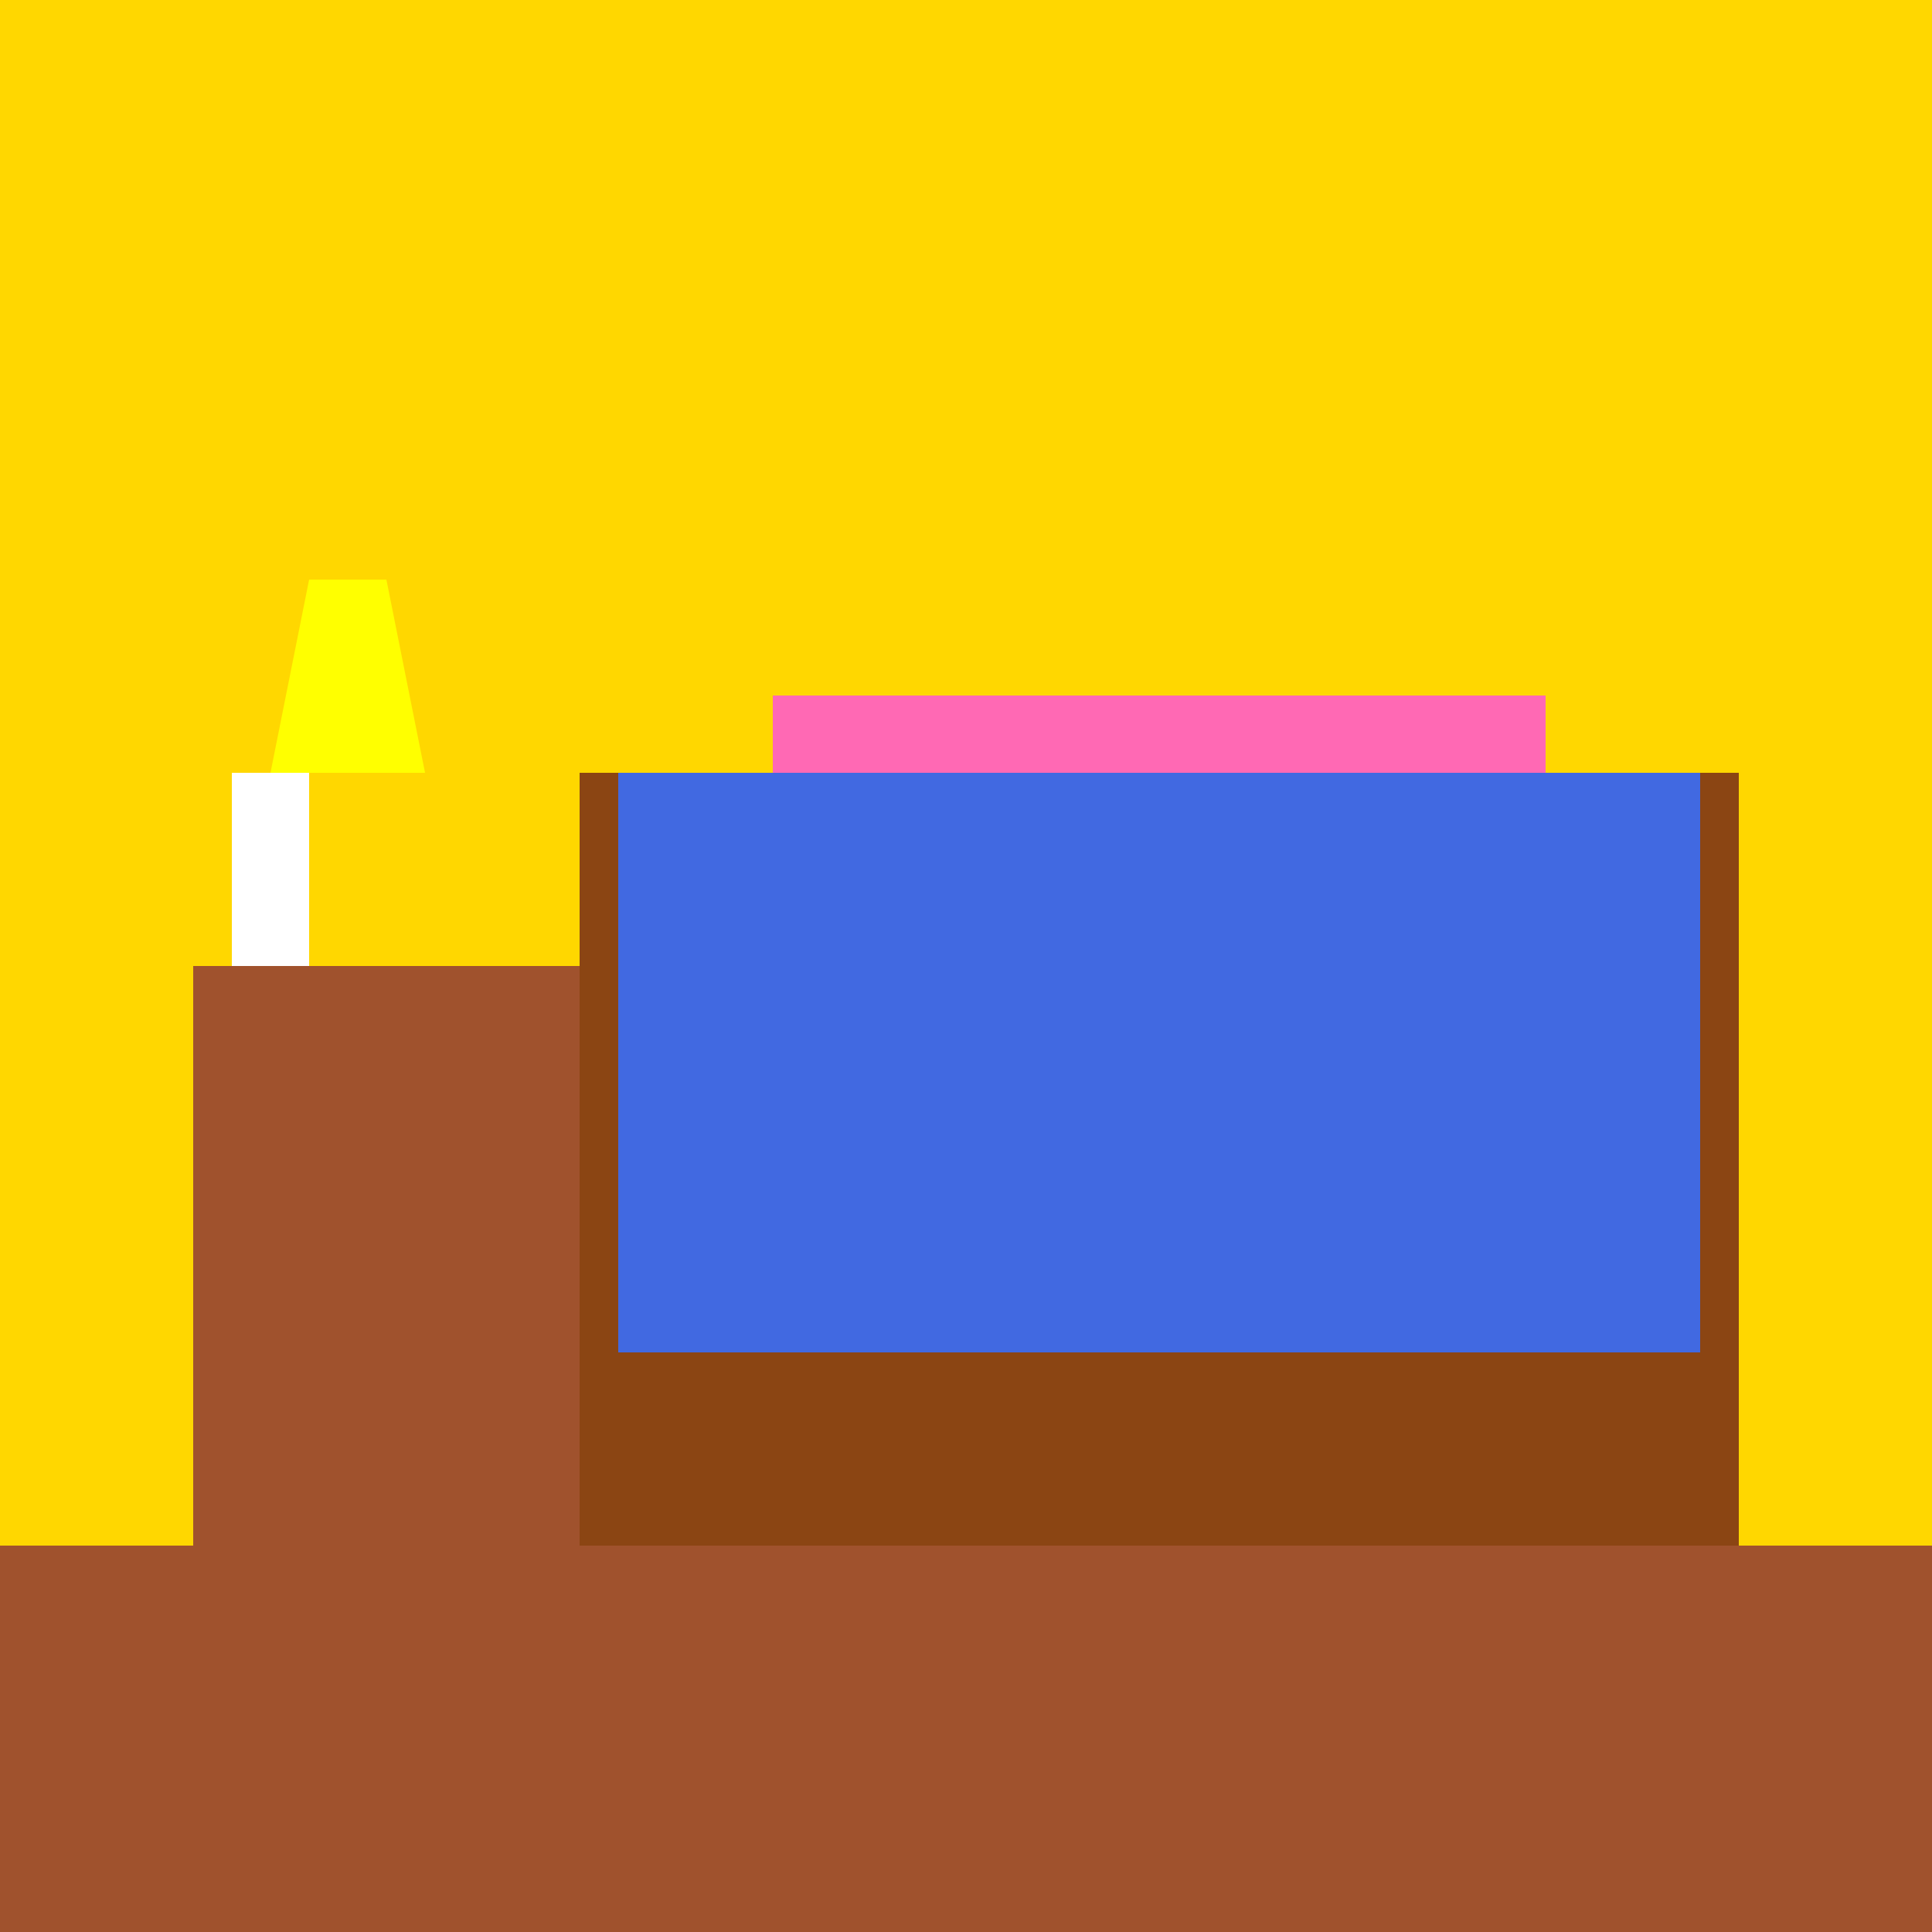
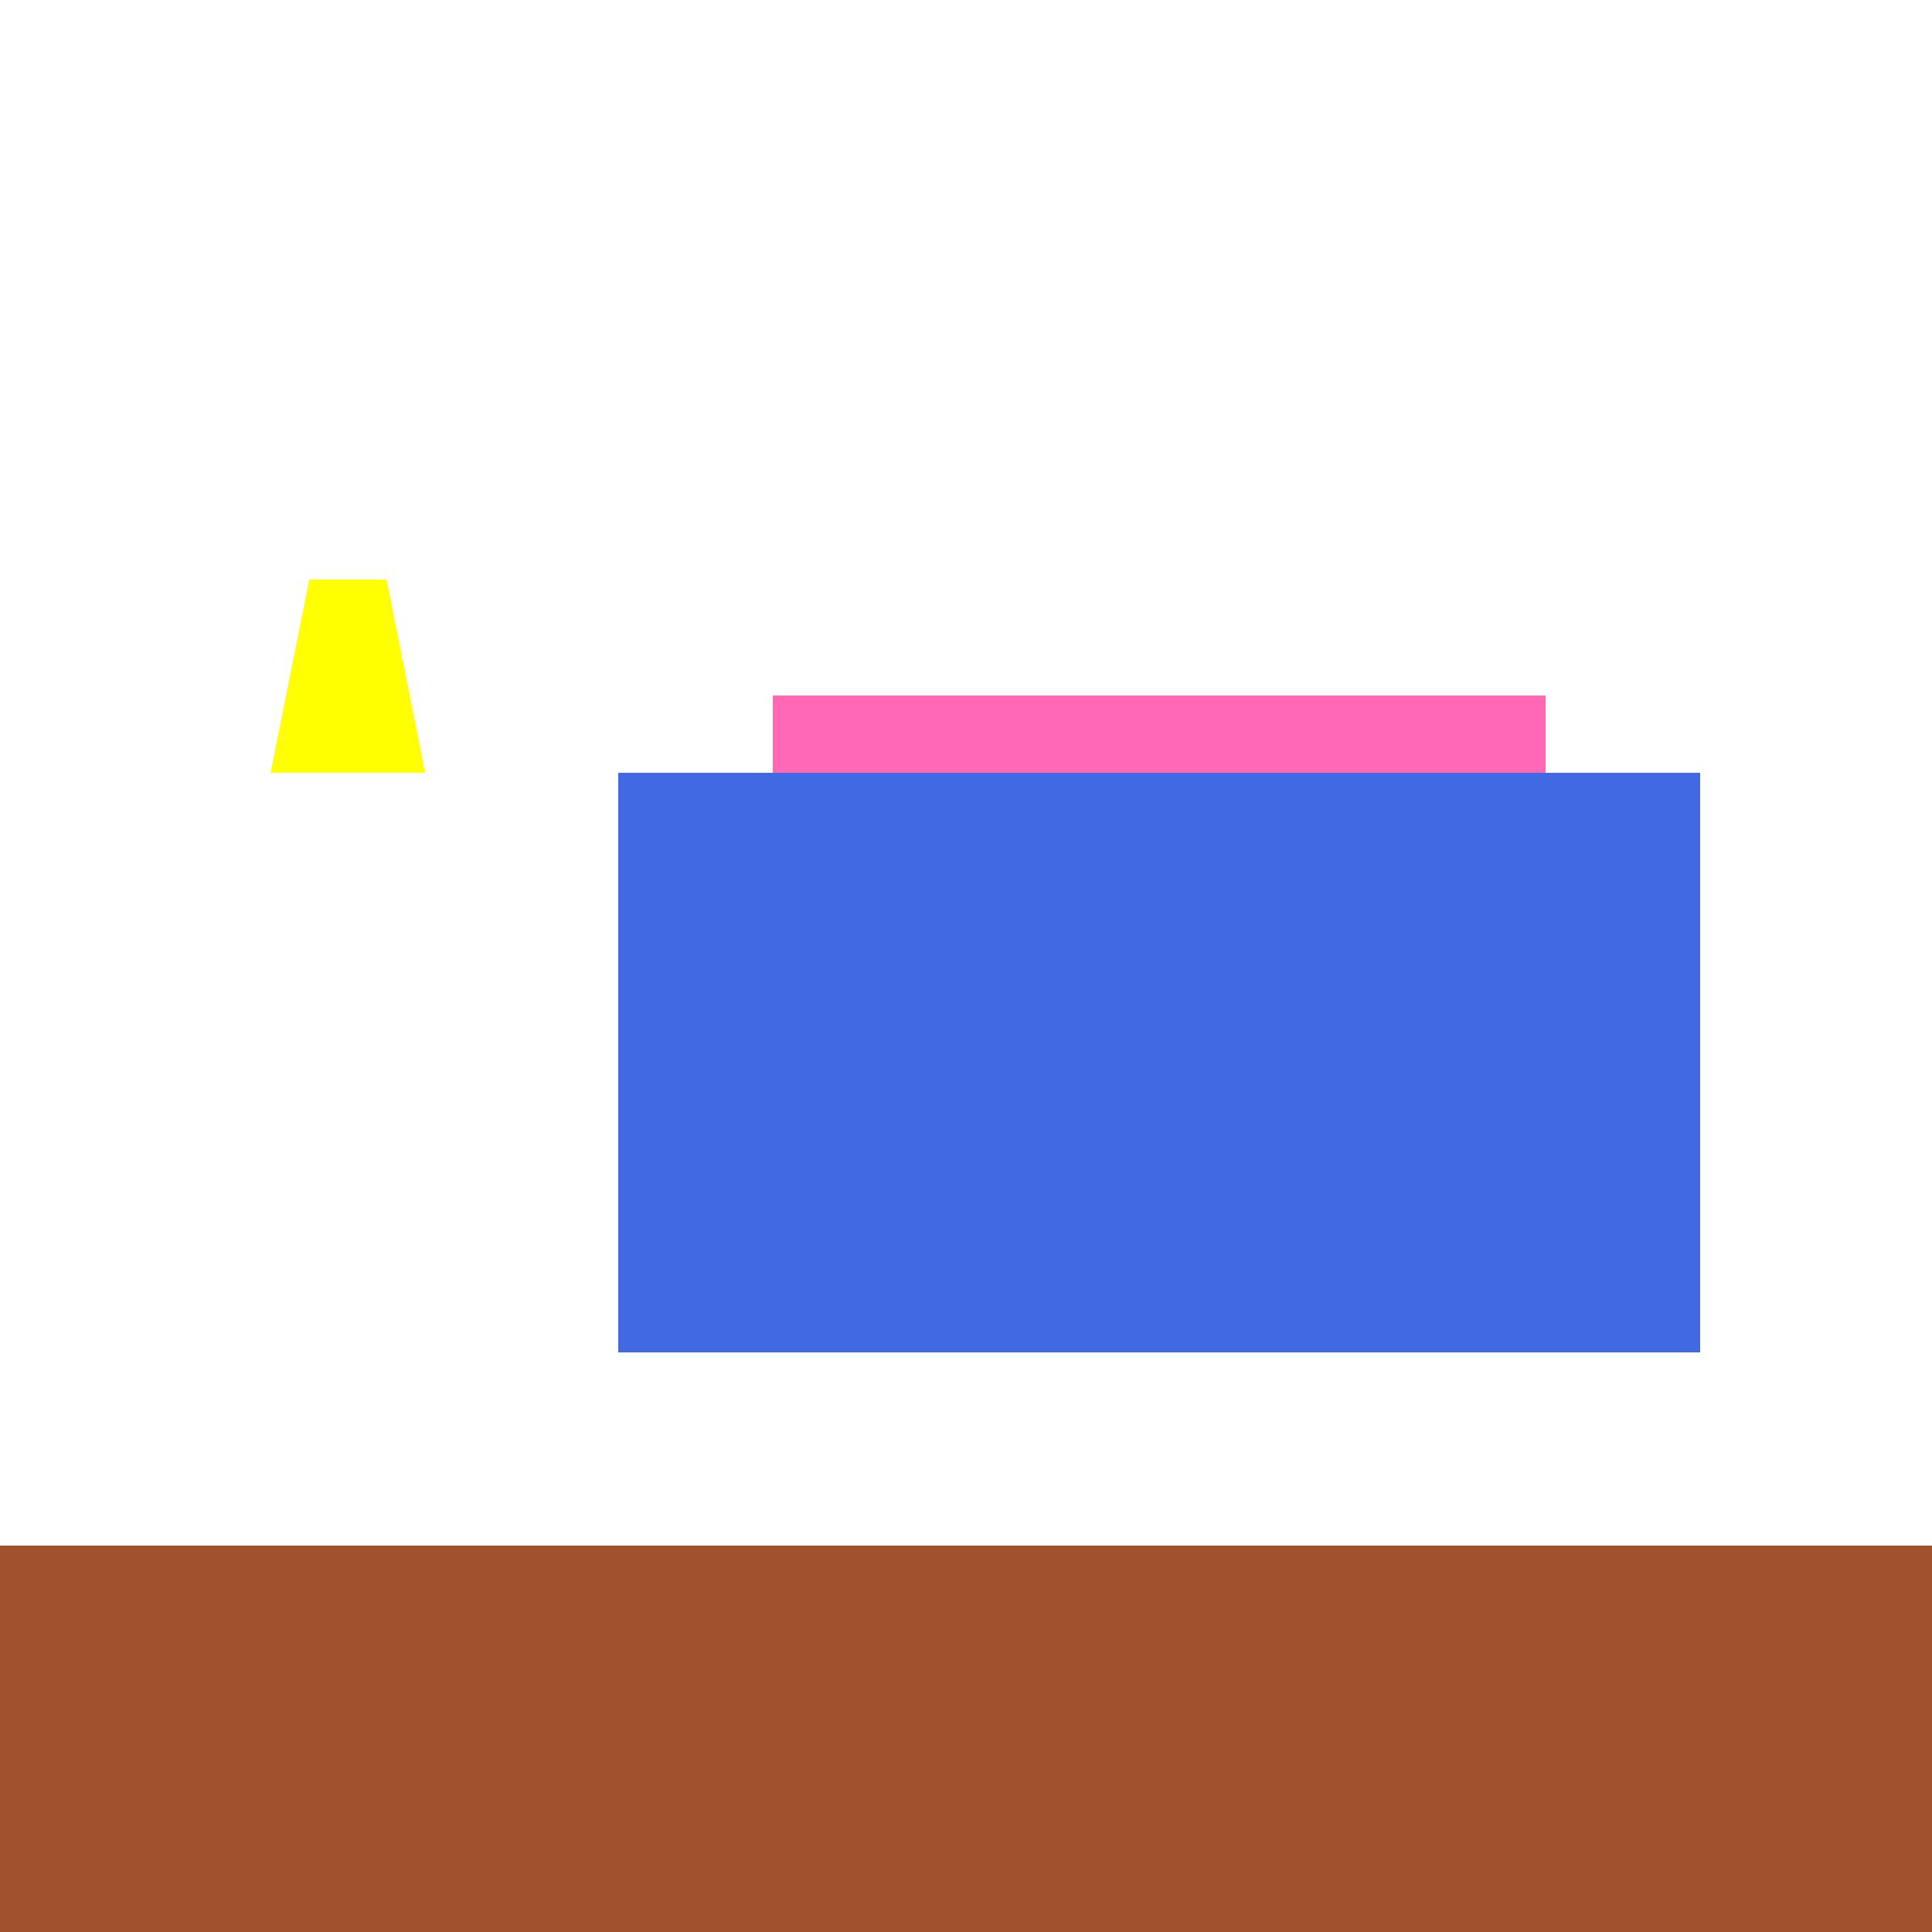
<svg xmlns="http://www.w3.org/2000/svg" width="500" height="500">
  <defs />
  <g>
-     <rect fill="#FFD700" stroke="none" x="0" y="0" width="512" height="512" />
-     <rect fill="#8B4513" stroke="none" x="150" y="200" width="300" height="200" />
    <rect fill="#FF69B4" stroke="none" x="200" y="180" width="200" height="30" />
    <rect fill="#4169E1" stroke="none" x="160" y="200" width="280" height="150" />
-     <rect fill="#A0522D" stroke="none" x="50" y="250" width="100" height="200" />
-     <rect fill="#FFFFFF" stroke="none" x="60" y="200" width="20" height="50" />
    <path fill="#FFFF00" stroke="none" paint-order="stroke fill markers" d=" M 70 200 L 80 150 L 100 150 L 110 200 Z" />
-     <rect fill="#8B4513" stroke="none" x="50" y="400" width="100" height="50" />
    <rect fill="#A0522D" stroke="none" x="0" y="400" width="512" height="112" />
  </g>
</svg>